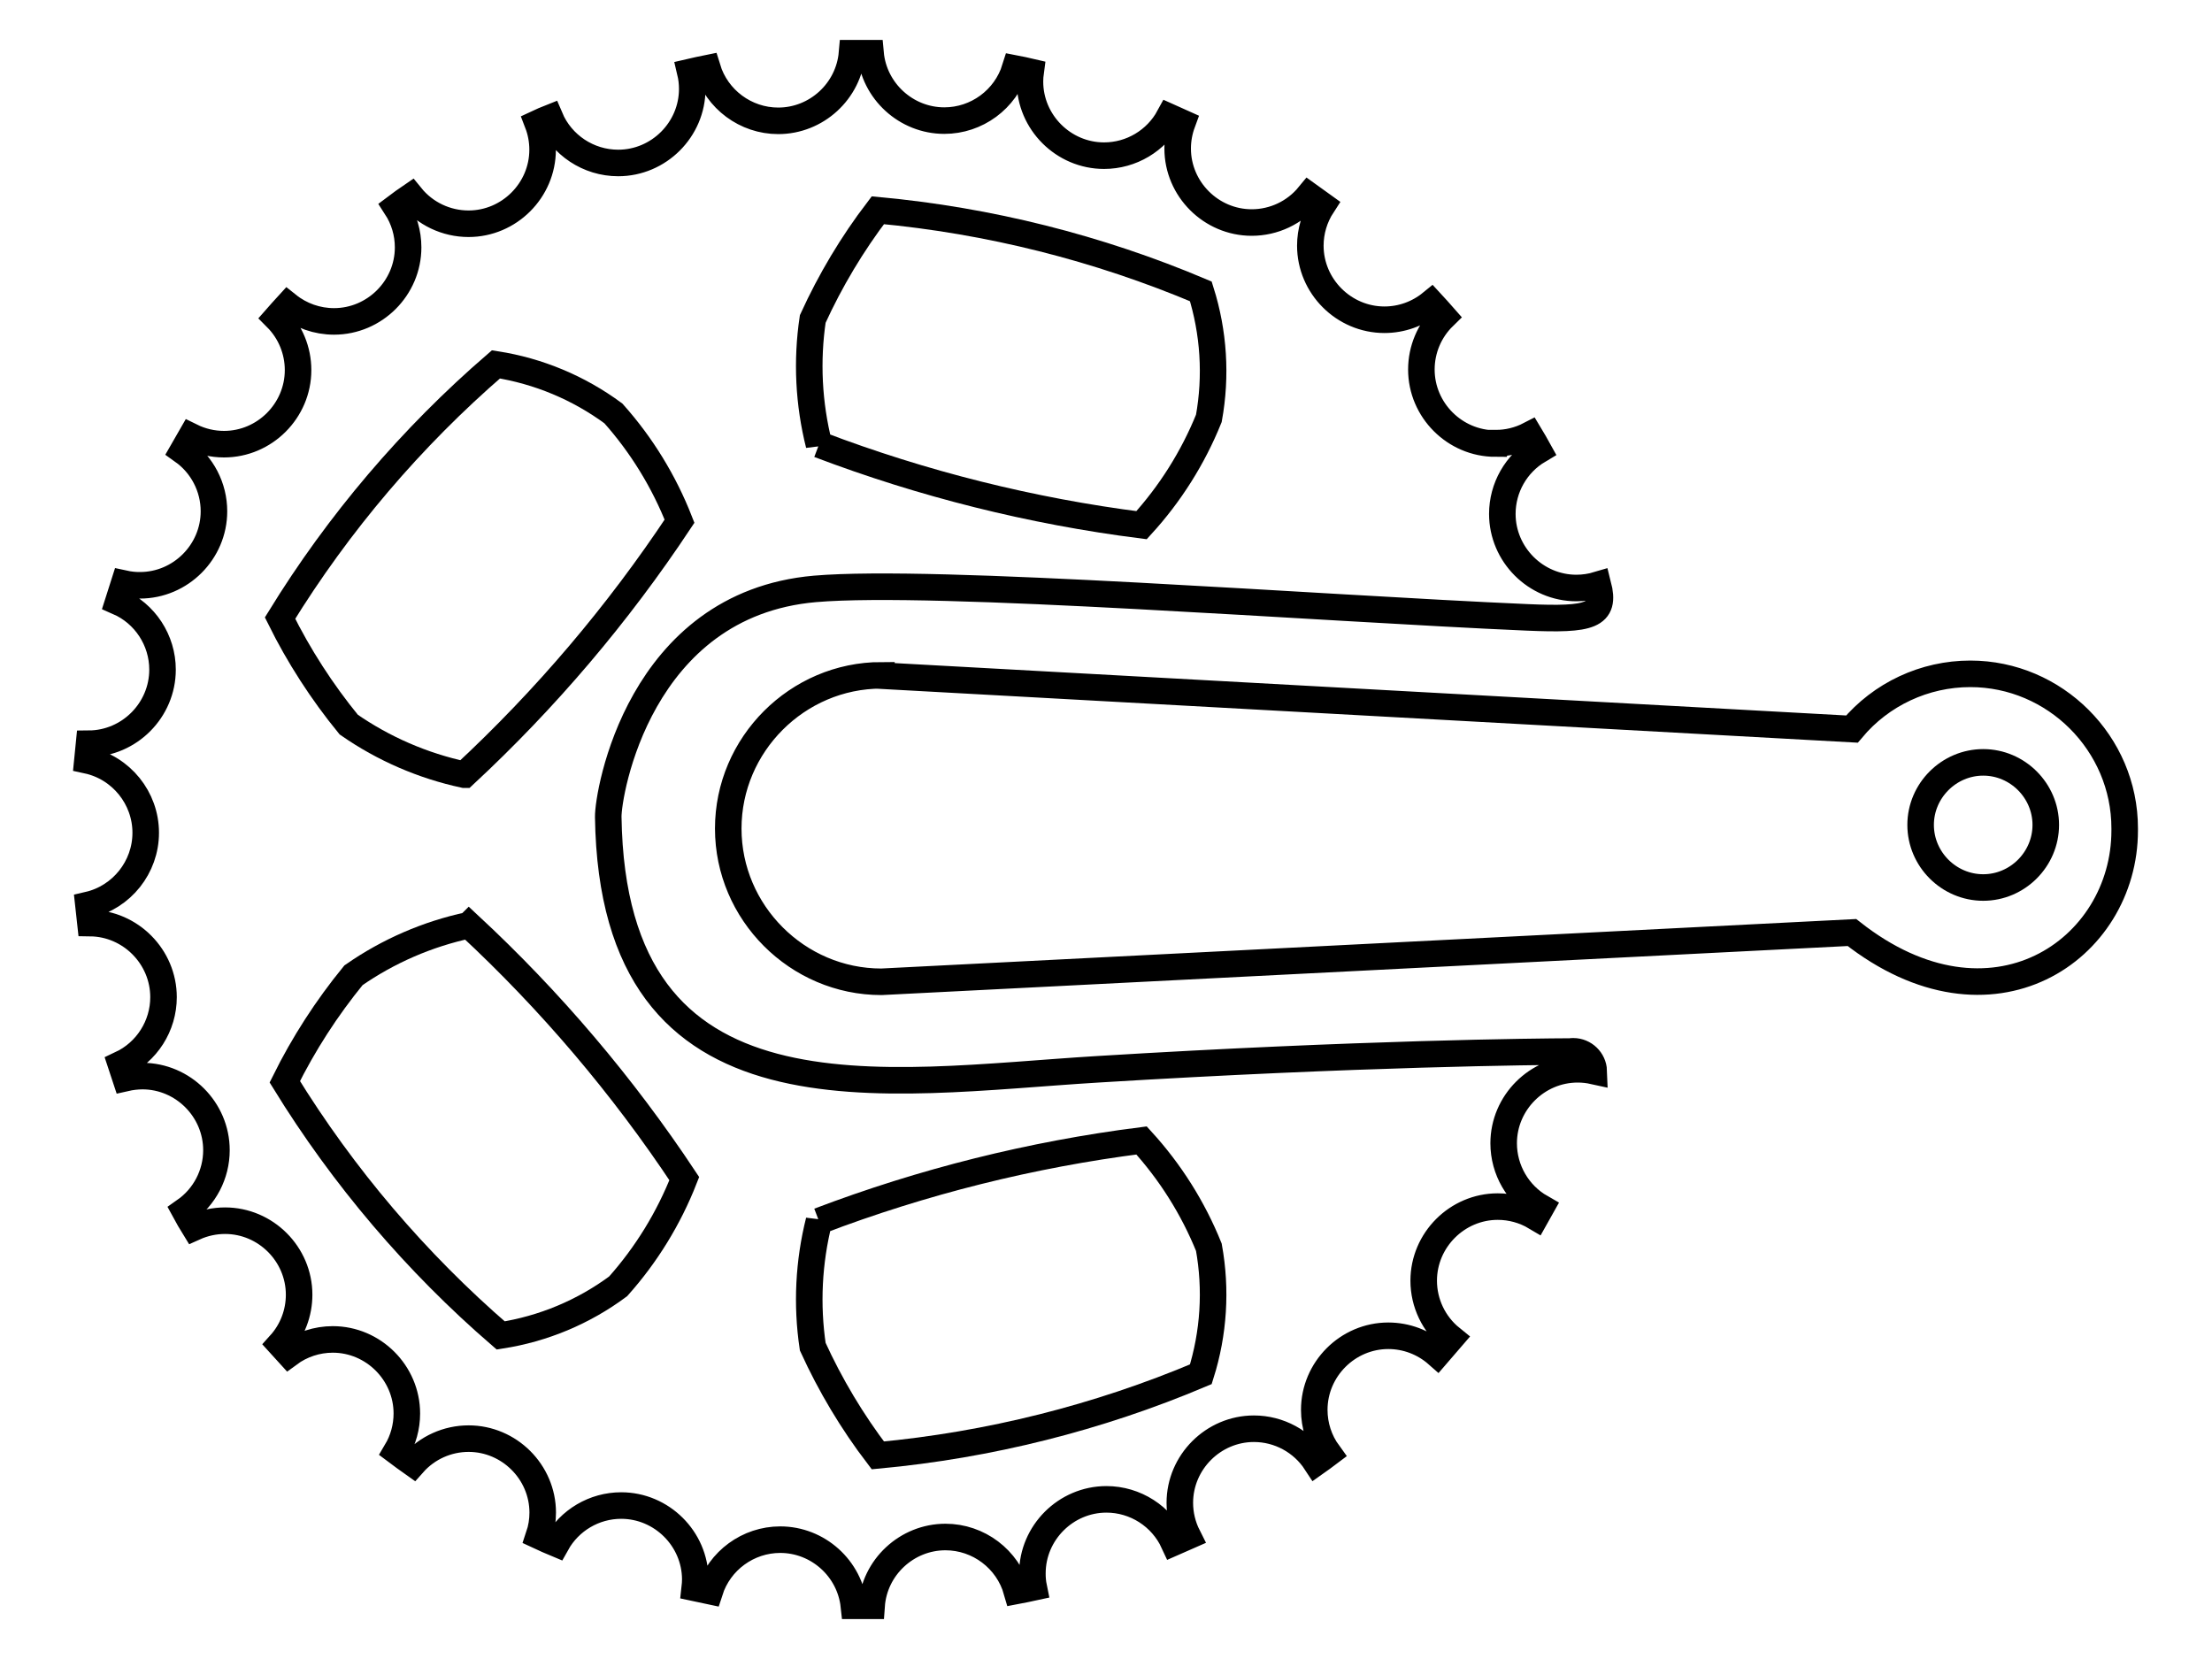
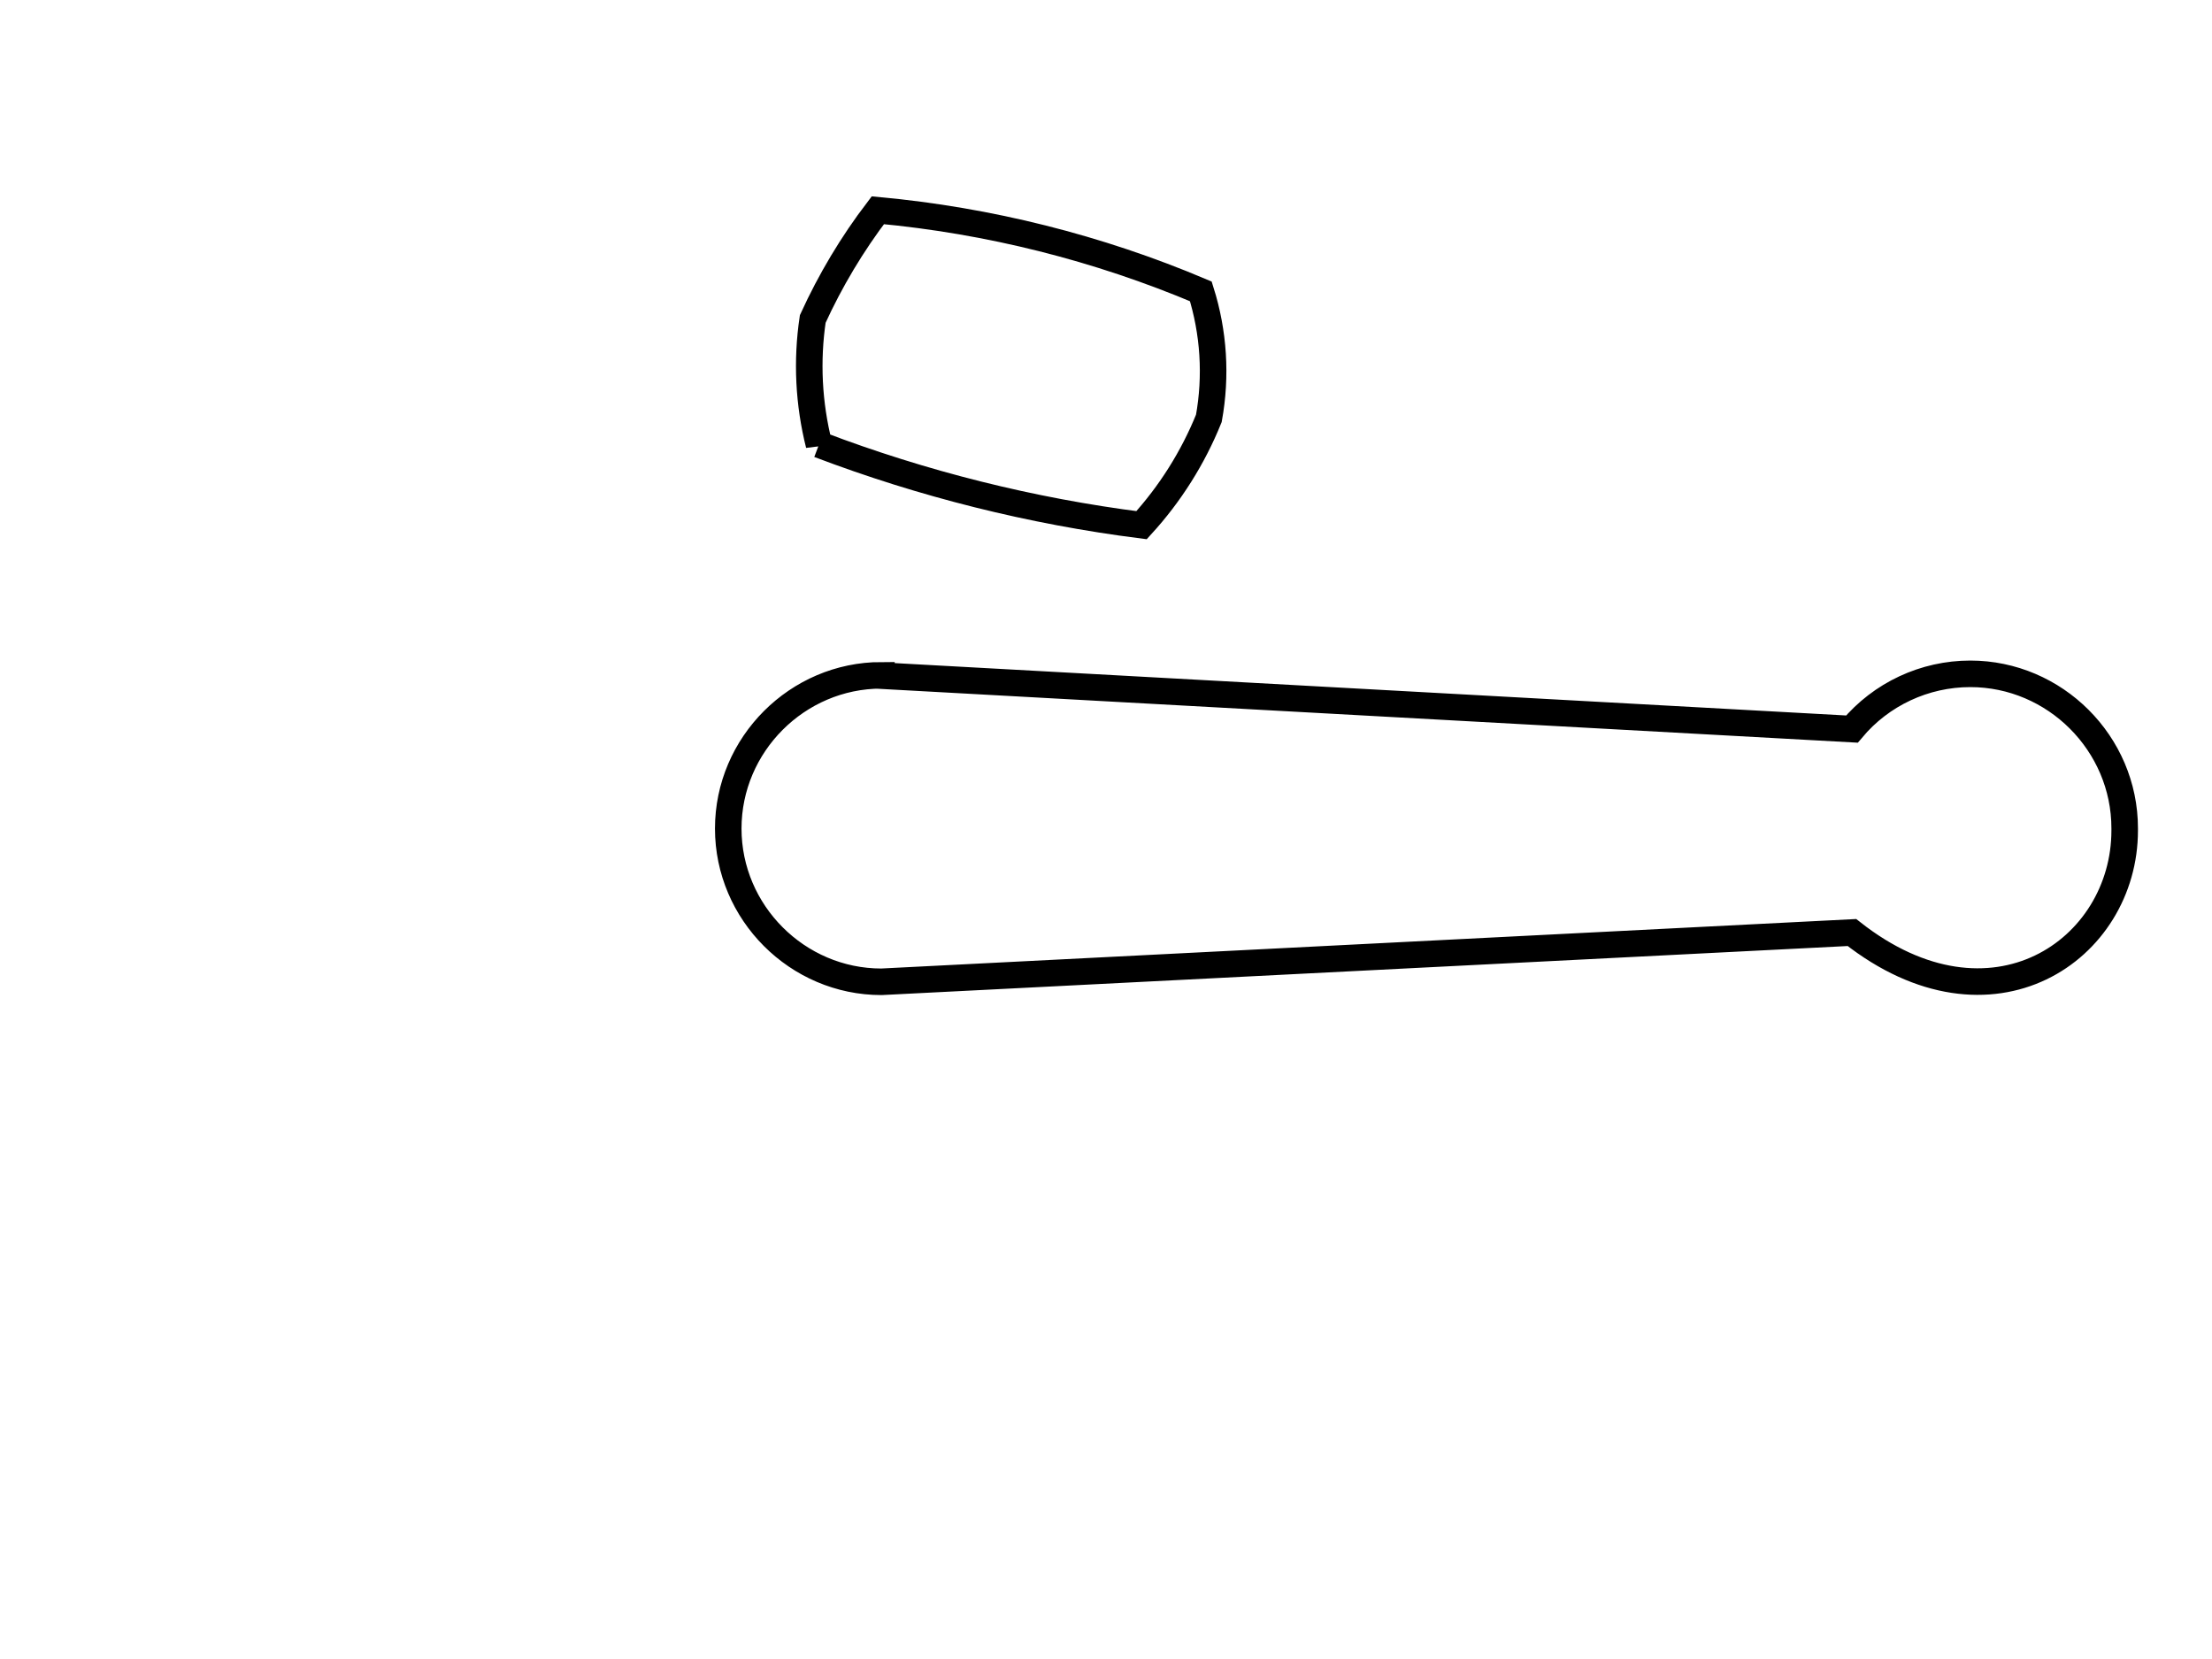
<svg xmlns="http://www.w3.org/2000/svg" width="40" height="30" viewBox="0 0 40 30" version="1.1" xml:space="preserve" style="fill-rule:evenodd;clip-rule:evenodd;">
  <g id="Group_325">
    <path id="Path_77" d="M15.939,12.218l17.55,0.966c0.53,-0.633 1.314,-0.999 2.14,-0.999c1.532,-0 2.792,1.26 2.792,2.792c0,0.014 -0,0.028 -0,0.042c-0,2.157 -2.408,3.831 -4.932,1.844l-17.55,0.891c-1.52,-0 -2.77,-1.251 -2.77,-2.771c-0,-1.52 1.25,-2.771 2.77,-2.771l0,0.006Z" style="fill:none;fill-rule:nonzero;stroke:#000;stroke-width:0.48px;" />
-     <path id="Path_78" d="M36.994,14.917c0,0.621 -0.511,1.132 -1.131,1.132c-0.621,0 -1.132,-0.511 -1.132,-1.132c-0,-0.62 0.511,-1.131 1.132,-1.131c0.62,-0 1.131,0.511 1.131,1.131" style="fill:none;fill-rule:nonzero;stroke:#000;stroke-width:0.48px;" />
-     <path id="Path_79" d="M27.042,8.014c0.216,0.001 0.429,-0.051 0.62,-0.15c0.055,0.091 0.108,0.184 0.16,0.278c-0.406,0.241 -0.655,0.679 -0.655,1.151c-0,0.735 0.605,1.34 1.339,1.34c0.133,-0 0.264,-0.02 0.391,-0.058c0.145,0.564 -0.136,0.638 -1.279,0.589c-3.804,-0.165 -10.713,-0.702 -12.88,-0.515c-3.187,0.277 -3.746,3.714 -3.739,4.125c0.084,5.717 4.966,4.798 8.855,4.562c4.732,-0.29 7.973,-0.319 8.541,-0.321c0.018,-0.003 0.037,-0.004 0.055,-0.004c0.198,0 0.363,0.159 0.37,0.357c-0.095,-0.021 -0.192,-0.032 -0.289,-0.032c-0.001,-0 -0.001,-0 -0.002,-0c-0.734,-0 -1.338,0.604 -1.338,1.338c-0,0.48 0.258,0.925 0.675,1.163l-0.096,0.171c-0.208,-0.124 -0.444,-0.189 -0.686,-0.189c-0.734,0 -1.339,0.605 -1.339,1.34c-0,0.404 0.183,0.787 0.497,1.041c-0.082,0.097 -0.166,0.193 -0.251,0.29c-0.245,-0.216 -0.56,-0.335 -0.886,-0.335c-0.735,0 -1.339,0.605 -1.339,1.34c-0,0.283 0.089,0.558 0.256,0.787c-0.074,0.056 -0.149,0.11 -0.224,0.163c-0.247,-0.379 -0.67,-0.609 -1.123,-0.609c-0.735,0 -1.34,0.605 -1.34,1.34c0,0.21 0.05,0.417 0.145,0.605l-0.255,0.112c-0.218,-0.474 -0.695,-0.78 -1.217,-0.78c-0.734,0 -1.338,0.603 -1.339,1.337c-0.001,0.086 0.007,0.171 0.024,0.254c-0.102,0.022 -0.205,0.045 -0.307,0.064c-0.163,-0.575 -0.692,-0.974 -1.289,-0.974c-0.699,-0 -1.287,0.547 -1.336,1.244l-0.32,0c-0.073,-0.677 -0.651,-1.196 -1.332,-1.196c-0.581,-0 -1.098,0.378 -1.275,0.931c-0.091,-0.019 -0.182,-0.036 -0.271,-0.056c0.006,-0.053 0.01,-0.106 0.01,-0.16c-0.004,-0.732 -0.608,-1.332 -1.34,-1.332c-0.486,0 -0.935,0.265 -1.171,0.69c-0.106,-0.044 -0.212,-0.091 -0.317,-0.14c0.046,-0.136 0.069,-0.279 0.069,-0.423c-0.001,-0.734 -0.606,-1.337 -1.34,-1.337c-0.383,-0 -0.748,0.164 -1.002,0.451c-0.102,-0.072 -0.203,-0.146 -0.303,-0.221c0.123,-0.207 0.188,-0.443 0.188,-0.685c0,-0.734 -0.605,-1.339 -1.339,-1.339c-0.287,-0 -0.566,0.092 -0.796,0.262c-0.053,-0.057 -0.105,-0.116 -0.157,-0.174c0.222,-0.246 0.344,-0.565 0.344,-0.896c0,-0.735 -0.605,-1.339 -1.339,-1.339c-0.192,-0 -0.381,0.041 -0.556,0.12c-0.059,-0.096 -0.117,-0.193 -0.173,-0.297c0.359,-0.251 0.573,-0.661 0.573,-1.098c-0,-0.735 -0.604,-1.339 -1.338,-1.34c-0.104,0.001 -0.207,0.013 -0.308,0.036c-0.028,-0.083 -0.056,-0.166 -0.083,-0.25c0.47,-0.22 0.772,-0.694 0.772,-1.213c-0,-0.729 -0.595,-1.331 -1.324,-1.34c-0.013,-0.109 -0.025,-0.218 -0.036,-0.328c0.606,-0.14 1.038,-0.684 1.038,-1.305c0,-0.628 -0.442,-1.176 -1.056,-1.309c0.009,-0.097 0.018,-0.201 0.029,-0.301c0.732,-0.005 1.331,-0.608 1.331,-1.34c0,-0.531 -0.316,-1.015 -0.803,-1.227c0.034,-0.11 0.069,-0.219 0.105,-0.329c0.096,0.021 0.193,0.032 0.29,0.031c0.734,-0 1.338,-0.604 1.338,-1.338c-0,-0.434 -0.211,-0.842 -0.565,-1.093c0.049,-0.087 0.099,-0.174 0.15,-0.261c0.186,0.092 0.39,0.14 0.597,0.14c0.735,-0 1.339,-0.605 1.339,-1.34c0,-0.354 -0.14,-0.694 -0.39,-0.945c0.067,-0.076 0.134,-0.153 0.203,-0.228c0.238,0.19 0.533,0.293 0.837,0.293c0.735,0 1.34,-0.604 1.34,-1.339c-0,-0.259 -0.075,-0.512 -0.216,-0.729c0.089,-0.067 0.178,-0.132 0.268,-0.193c0.254,0.313 0.637,0.495 1.041,0.495c0.734,0 1.339,-0.604 1.339,-1.339c0,-0.164 -0.03,-0.327 -0.089,-0.48c0.073,-0.034 0.148,-0.068 0.222,-0.097c0.209,0.495 0.697,0.817 1.234,0.817c0.734,0 1.339,-0.604 1.339,-1.339c0,-0.104 -0.012,-0.207 -0.036,-0.308c0.102,-0.024 0.206,-0.045 0.309,-0.066c0.171,0.563 0.694,0.951 1.282,0.951c0.691,-0 1.274,-0.535 1.334,-1.223l0.335,-0c0.062,0.686 0.645,1.219 1.334,1.219c0.586,-0 1.106,-0.383 1.28,-0.942c0.094,0.018 0.187,0.038 0.281,0.06c-0.008,0.058 -0.012,0.117 -0.012,0.176c0,0 0,0 0,0.001c0,0.734 0.605,1.339 1.34,1.339c0.491,0 0.944,-0.27 1.178,-0.702c0.079,0.035 0.158,0.07 0.237,0.106c-0.055,0.149 -0.084,0.307 -0.084,0.466c0,0.001 0,0.001 0,0.001c0,0.734 0.605,1.338 1.339,1.338c0.4,0 0.78,-0.179 1.034,-0.489c0.082,0.058 0.163,0.117 0.244,0.176c-0.142,0.218 -0.218,0.472 -0.218,0.731c0,0.735 0.605,1.34 1.34,1.34c0.309,-0 0.608,-0.107 0.848,-0.303c0.075,0.081 0.149,0.164 0.222,0.247c-0.257,0.251 -0.402,0.596 -0.402,0.956c0,0.734 0.604,1.338 1.338,1.339l0.001,-0.007Z" style="fill:none;fill-rule:nonzero;stroke:#000;stroke-width:0.48px;" />
    <path id="Path_80" d="M14.81,8.041c-0.187,-0.742 -0.226,-1.515 -0.113,-2.273c0.318,-0.697 0.712,-1.357 1.177,-1.966c2.011,0.186 3.981,0.681 5.841,1.467c0.234,0.742 0.284,1.53 0.145,2.296c-0.287,0.711 -0.7,1.366 -1.217,1.932c-1.995,-0.254 -3.953,-0.744 -5.833,-1.458l0,0.002Z" style="fill:none;fill-rule:nonzero;stroke:#000;stroke-width:0.48px;" />
-     <path id="Path_81" d="M8.395,14.009c-0.749,-0.161 -1.46,-0.469 -2.089,-0.906c-0.485,-0.593 -0.902,-1.239 -1.242,-1.926c1.058,-1.72 2.375,-3.268 3.904,-4.588c0.769,0.12 1.498,0.425 2.124,0.887c0.512,0.574 0.916,1.234 1.196,1.949c-1.112,1.677 -2.418,3.215 -3.892,4.584l-0.001,-0Z" style="fill:none;fill-rule:nonzero;stroke:#000;stroke-width:0.48px;" />
-     <path id="Path_82" d="M8.481,16.73c-0.749,0.16 -1.46,0.468 -2.089,0.906c-0.485,0.593 -0.902,1.239 -1.242,1.926c1.059,1.72 2.375,3.267 3.904,4.587c0.769,-0.119 1.499,-0.424 2.124,-0.888c0.511,-0.573 0.916,-1.233 1.196,-1.948c-1.112,-1.677 -2.418,-3.215 -3.892,-4.584l-0.001,0.001Z" style="fill:none;fill-rule:nonzero;stroke:#000;stroke-width:0.48px;" />
-     <path id="Path_83" d="M14.81,22.078c-0.187,0.743 -0.226,1.516 -0.113,2.274c0.318,0.697 0.712,1.357 1.177,1.966c2.011,-0.187 3.981,-0.681 5.841,-1.467c0.234,-0.742 0.284,-1.531 0.145,-2.297c-0.287,-0.711 -0.7,-1.365 -1.217,-1.931c-1.995,0.254 -3.953,0.743 -5.833,1.458l0,-0.003Z" style="fill:none;fill-rule:nonzero;stroke:#000;stroke-width:0.48px;" />
  </g>
</svg>